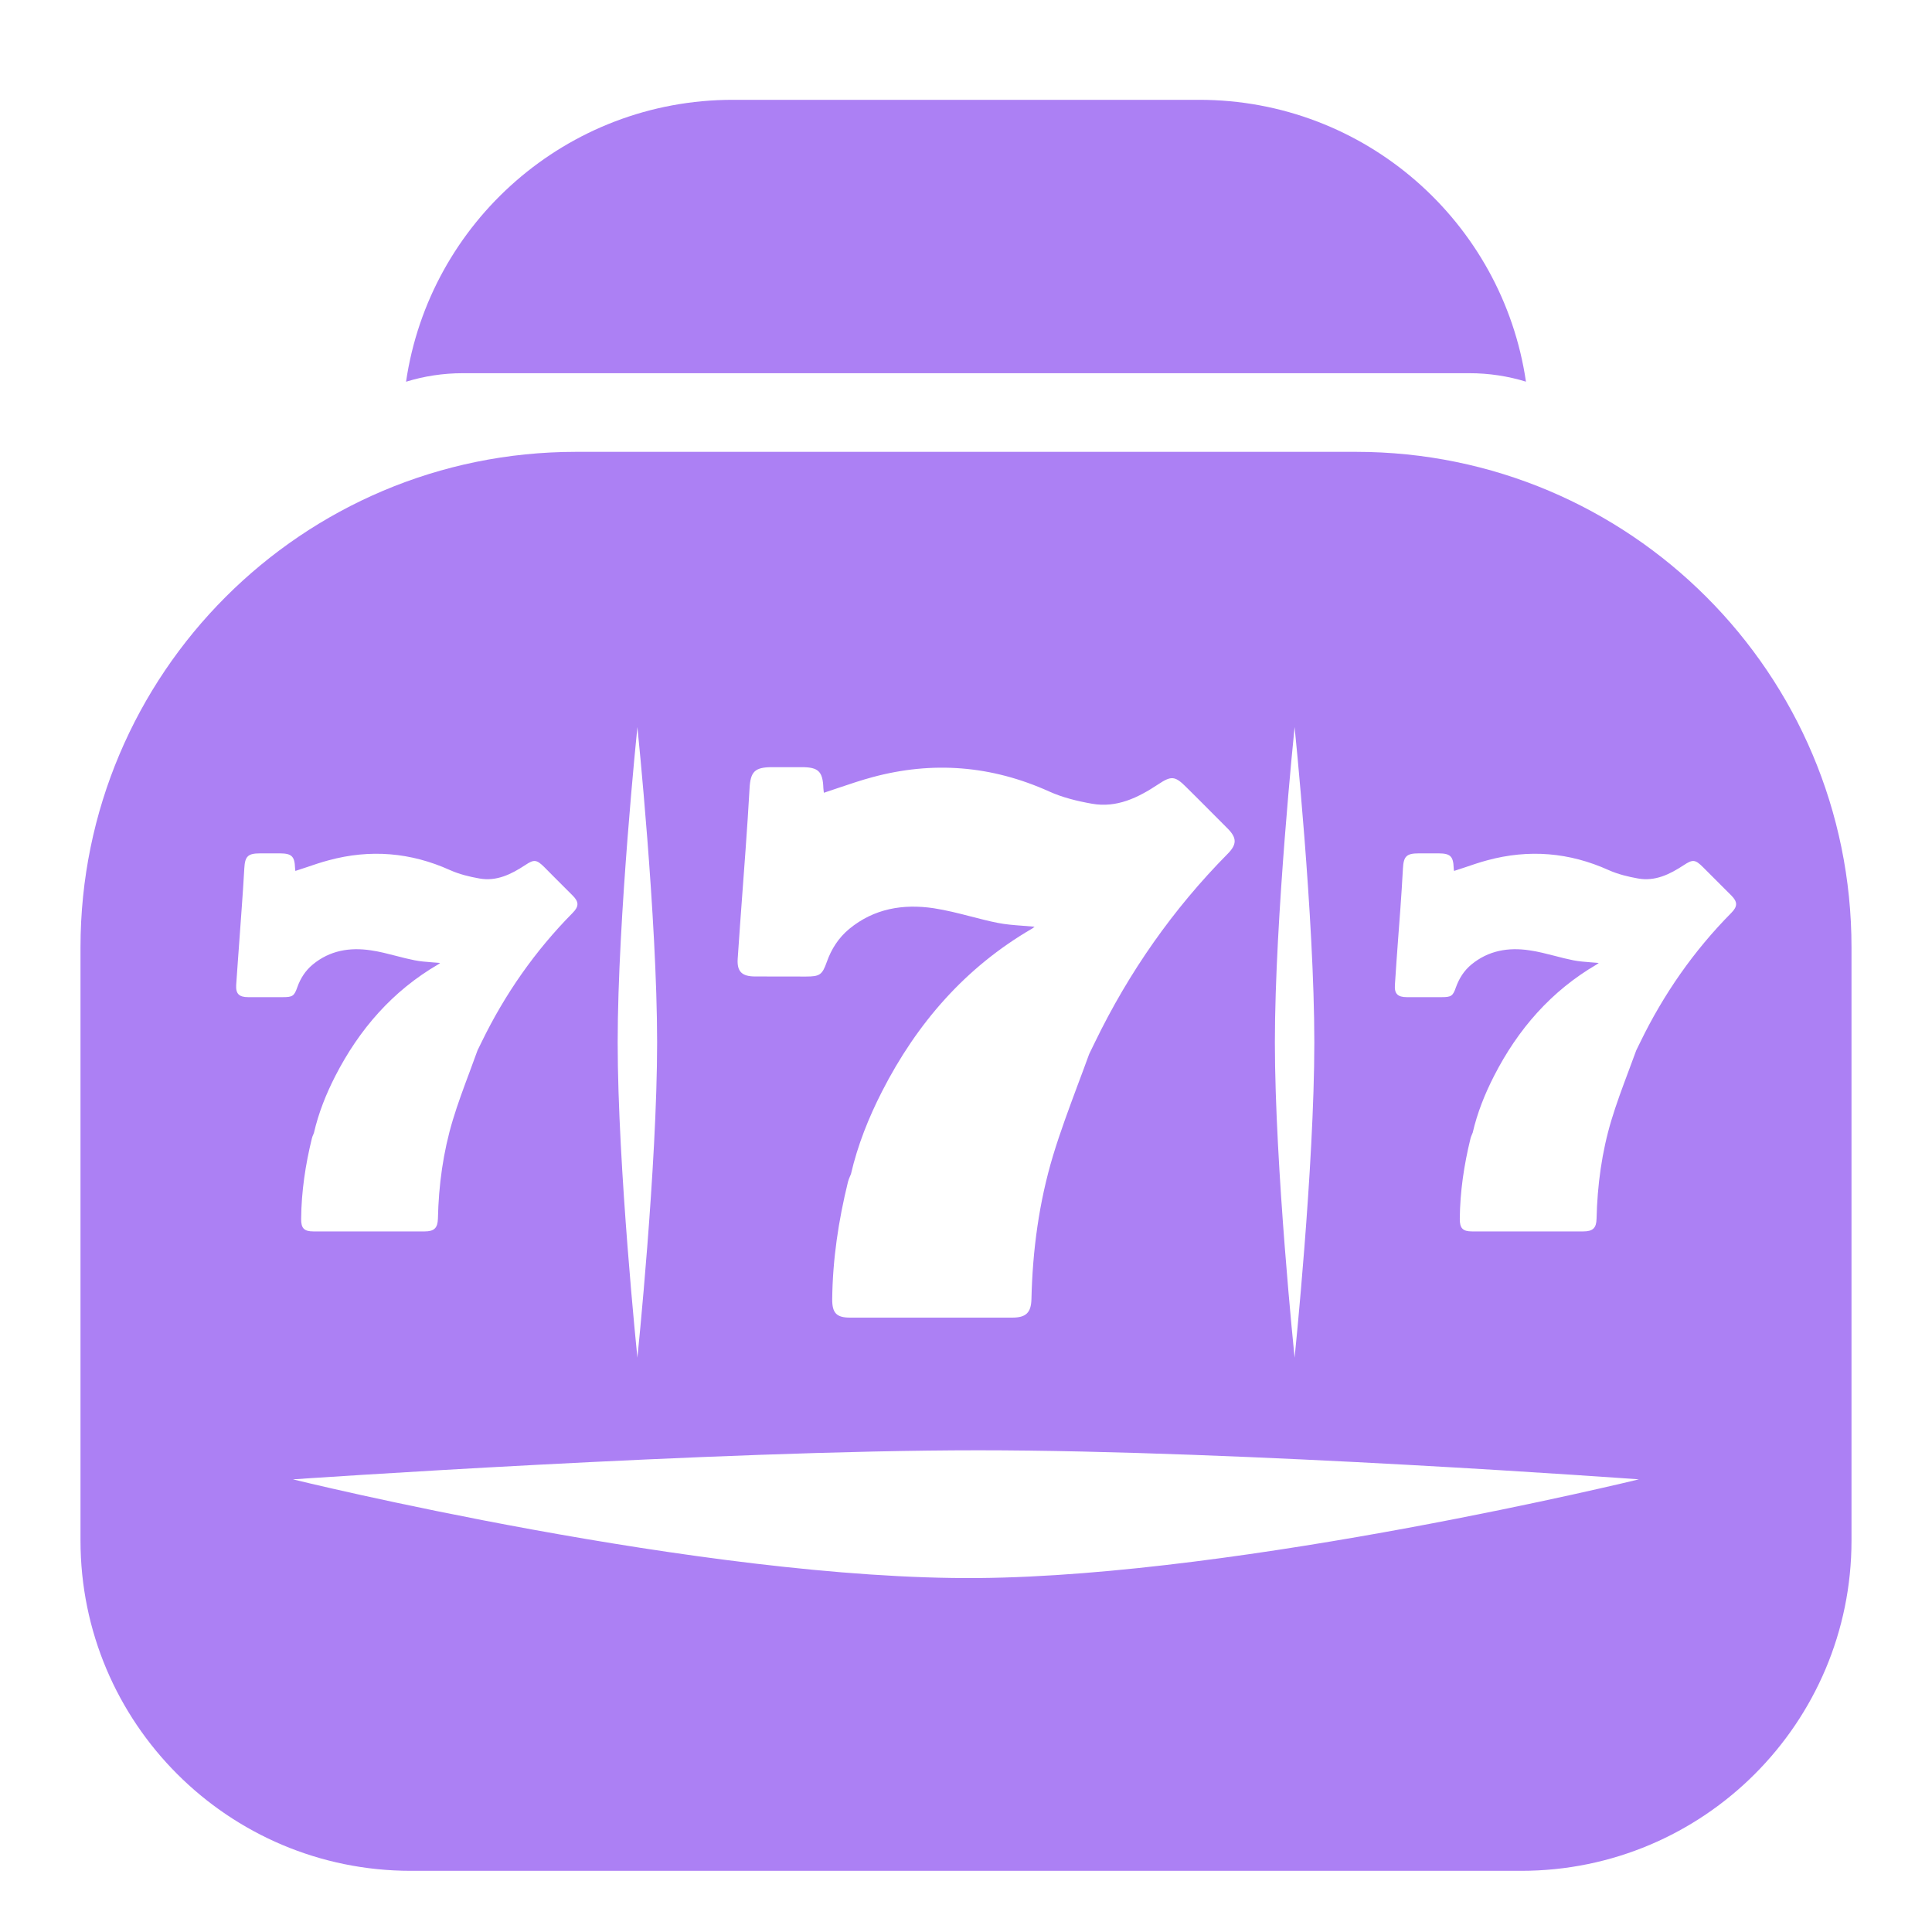
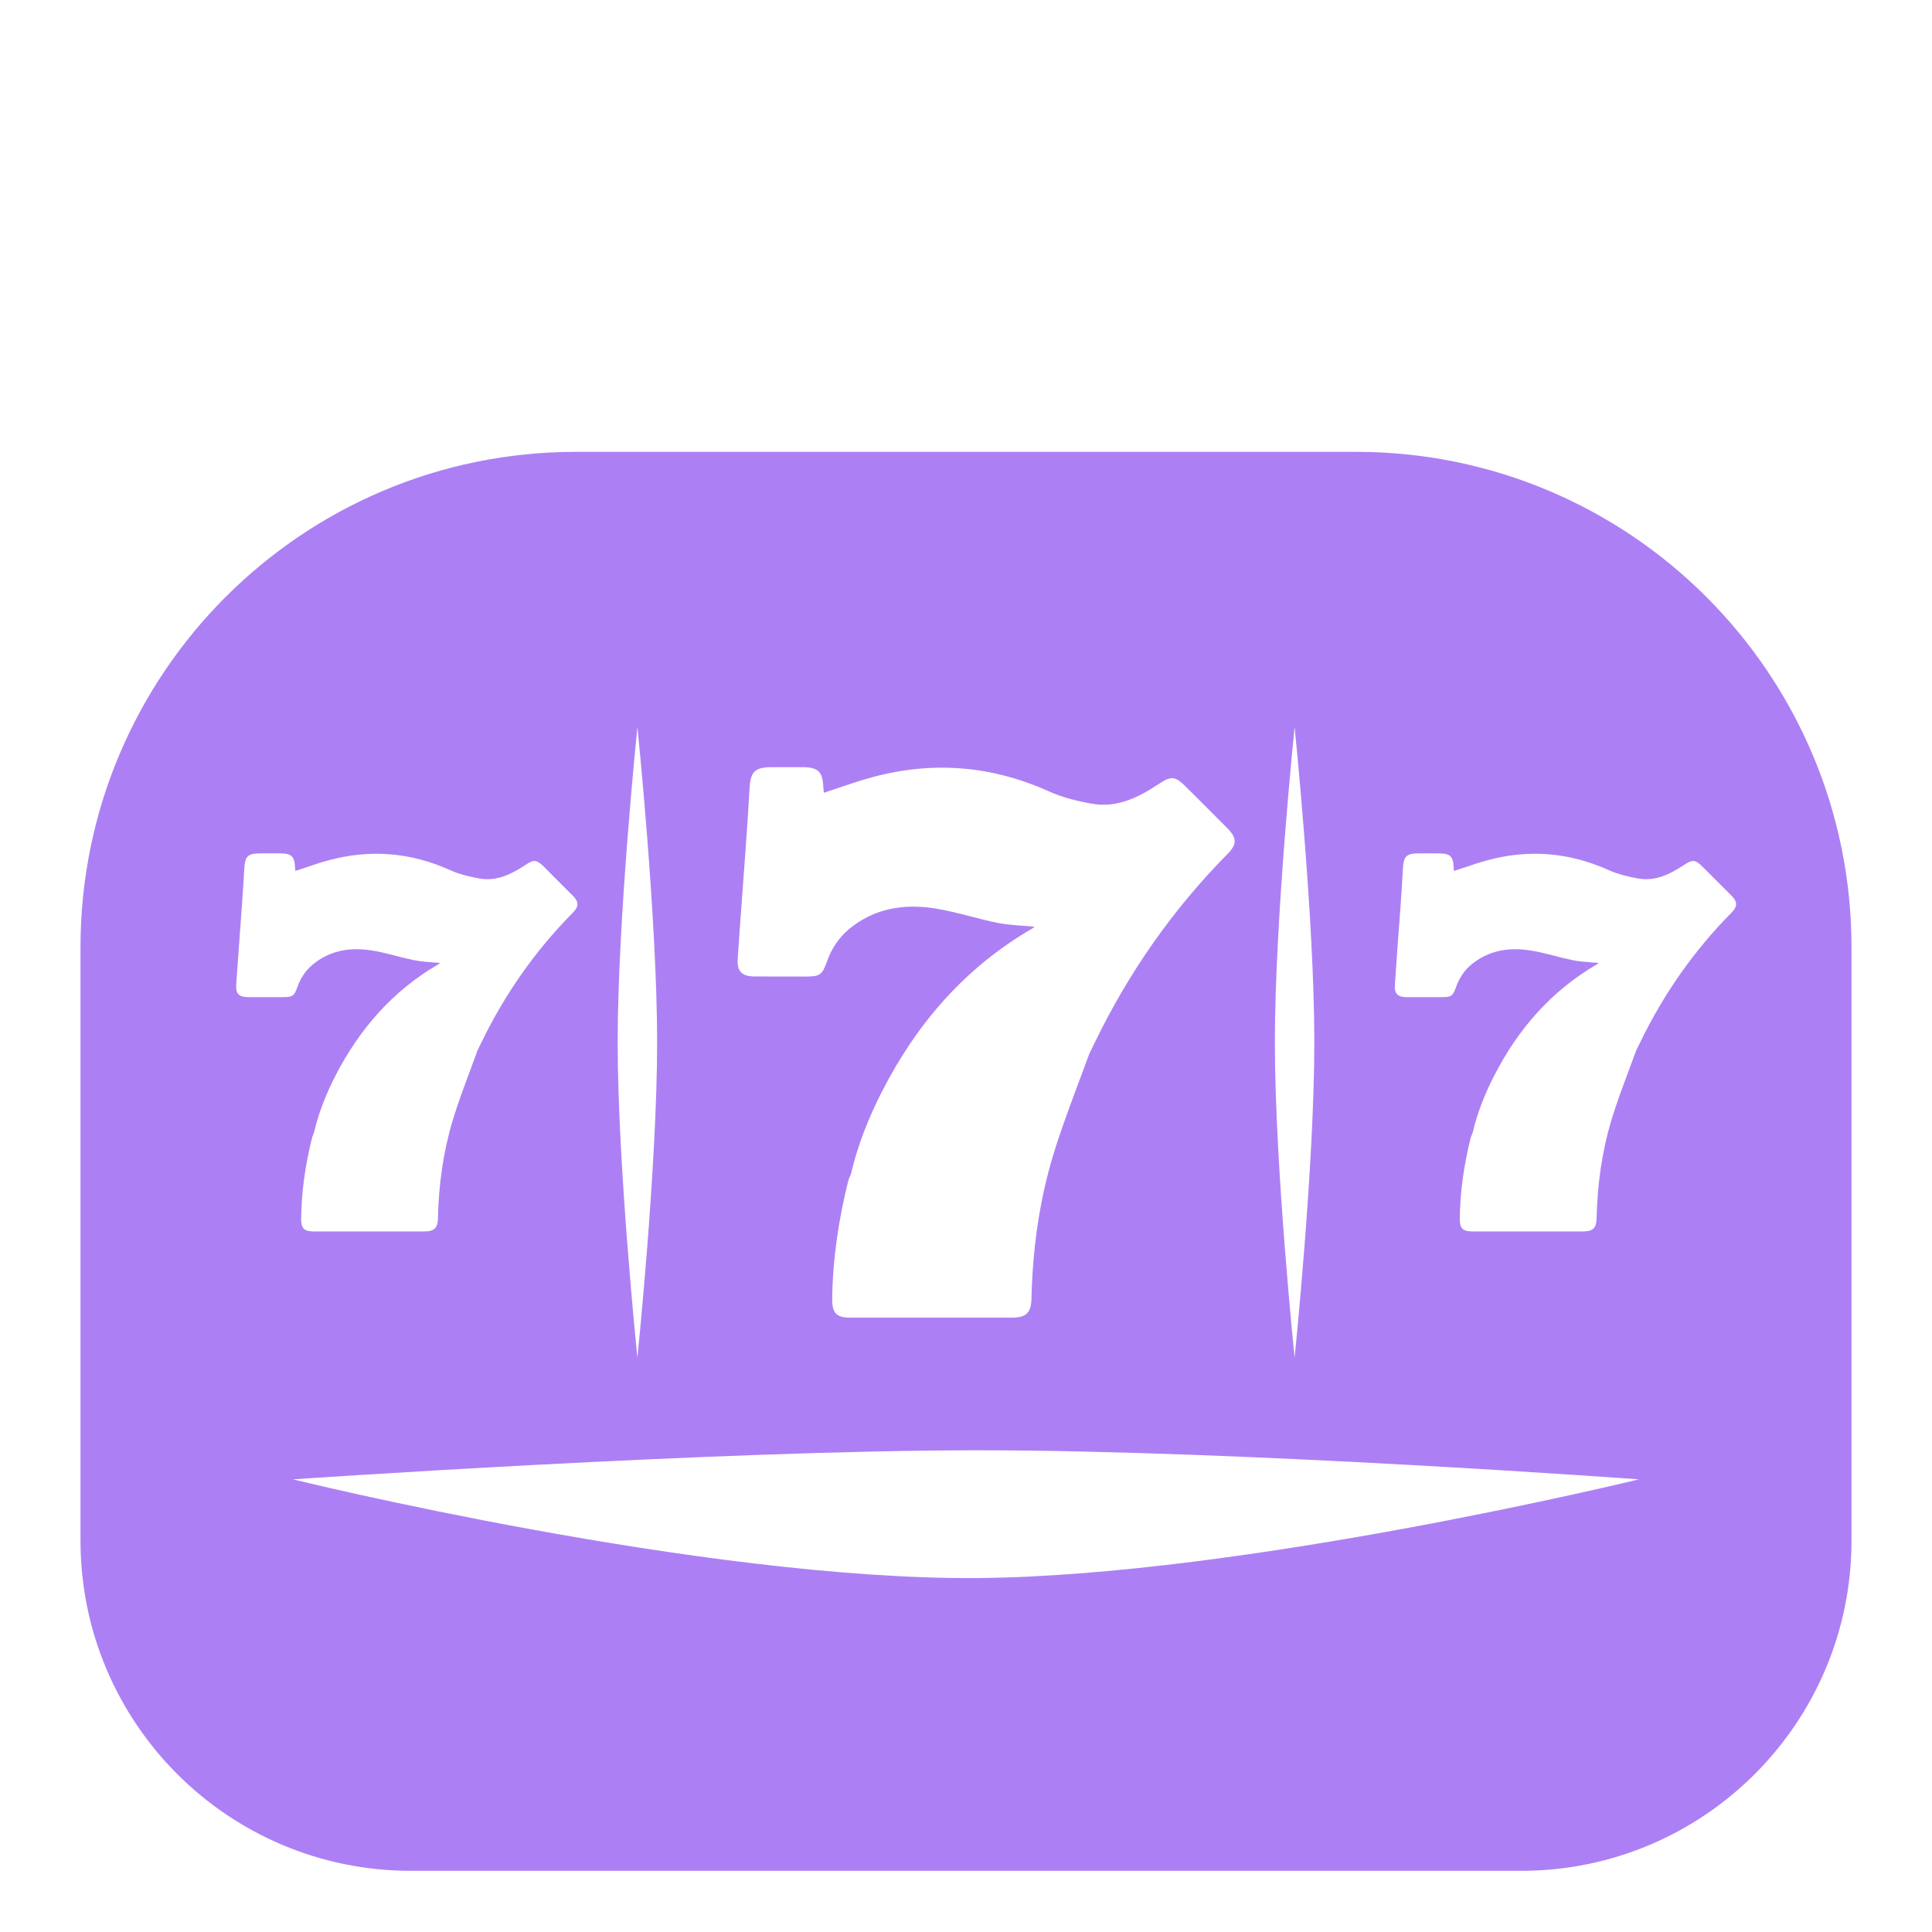
<svg xmlns="http://www.w3.org/2000/svg" width="24" height="24" viewBox="0 0 24 24" fill="none">
-   <path d="M5.044 4.742C5.267 4.673 5.504 4.636 5.75 4.636H18.253C18.498 4.636 18.734 4.673 18.956 4.741C18.665 2.76 16.959 1.24 14.897 1.24H9.103C7.041 1.24 5.334 2.761 5.044 4.742Z" fill="#AC80F4" />
-   <path fill-rule="evenodd" clip-rule="evenodd" d="M1 11.768C1 8.369 3.755 5.613 7.154 5.613H16.846C20.245 5.613 23 8.369 23 11.768V19.137C23 21.403 21.163 23.24 18.897 23.24H5.103C2.837 23.24 1 21.403 1 19.137V11.768ZM3.9 14.072C3.957 13.825 4.05 13.592 4.165 13.367C4.463 12.786 4.876 12.31 5.445 11.979C5.449 11.977 5.452 11.974 5.457 11.97L5.467 11.962C5.432 11.959 5.397 11.956 5.364 11.954C5.29 11.948 5.22 11.943 5.151 11.929C5.074 11.914 4.999 11.895 4.923 11.875C4.818 11.848 4.712 11.82 4.605 11.805C4.345 11.766 4.097 11.807 3.886 11.981C3.795 12.056 3.733 12.152 3.694 12.262C3.655 12.373 3.635 12.387 3.515 12.387C3.371 12.387 3.227 12.388 3.083 12.387C2.971 12.387 2.927 12.346 2.934 12.235C2.947 12.04 2.962 11.844 2.976 11.649C2.985 11.533 2.993 11.418 3.001 11.302C3.014 11.13 3.025 10.958 3.035 10.785C3.043 10.638 3.08 10.601 3.229 10.601L3.313 10.601C3.369 10.601 3.425 10.601 3.481 10.601C3.622 10.602 3.66 10.638 3.665 10.779C3.665 10.789 3.667 10.799 3.668 10.808L3.669 10.819C3.713 10.805 3.757 10.79 3.8 10.776C3.894 10.744 3.987 10.712 4.082 10.687C4.599 10.547 5.101 10.588 5.591 10.809C5.705 10.86 5.831 10.891 5.956 10.913C6.168 10.951 6.35 10.861 6.522 10.748C6.634 10.673 6.665 10.676 6.763 10.773L6.869 10.88C6.951 10.961 7.033 11.043 7.114 11.125C7.193 11.204 7.193 11.26 7.114 11.34C6.647 11.812 6.272 12.349 5.982 12.946L5.932 13.048C5.9 13.137 5.867 13.226 5.834 13.315C5.76 13.513 5.686 13.711 5.625 13.913C5.505 14.311 5.449 14.722 5.44 15.138C5.437 15.255 5.393 15.297 5.276 15.297L4.812 15.297C4.505 15.297 4.199 15.297 3.893 15.297C3.778 15.297 3.739 15.258 3.741 15.14C3.744 14.801 3.794 14.468 3.875 14.139C3.879 14.123 3.885 14.108 3.892 14.093C3.895 14.086 3.898 14.079 3.9 14.072ZM8.163 12.949C8.163 11.407 7.918 9.032 7.918 9.032C7.918 9.032 7.673 11.407 7.673 12.949C7.673 14.491 7.918 16.866 7.918 16.866C7.918 16.866 8.163 14.491 8.163 12.949ZM10.571 14.584C10.654 14.225 10.79 13.885 10.957 13.558C11.39 12.711 11.991 12.018 12.82 11.536C12.826 11.533 12.831 11.529 12.837 11.524L12.844 11.518L12.852 11.512C12.801 11.507 12.751 11.503 12.702 11.5C12.595 11.492 12.492 11.484 12.392 11.464C12.28 11.442 12.171 11.413 12.061 11.385C11.907 11.345 11.753 11.306 11.597 11.282C11.219 11.226 10.857 11.286 10.55 11.539C10.418 11.648 10.328 11.788 10.271 11.949C10.214 12.11 10.184 12.131 10.011 12.131C9.801 12.131 9.591 12.131 9.381 12.13C9.217 12.13 9.153 12.07 9.164 11.909C9.183 11.624 9.204 11.34 9.225 11.055C9.237 10.887 9.25 10.719 9.262 10.551C9.28 10.3 9.297 10.049 9.311 9.798C9.322 9.584 9.376 9.53 9.594 9.53L9.716 9.53C9.797 9.53 9.879 9.53 9.961 9.53C10.166 9.53 10.221 9.584 10.228 9.789C10.229 9.803 10.23 9.817 10.232 9.831L10.235 9.848C10.299 9.827 10.362 9.805 10.425 9.784C10.562 9.738 10.698 9.692 10.835 9.655C11.588 9.451 12.319 9.51 13.033 9.832C13.199 9.907 13.383 9.952 13.564 9.984C13.873 10.039 14.138 9.909 14.388 9.743C14.552 9.634 14.597 9.638 14.739 9.781L14.895 9.936C15.014 10.055 15.133 10.174 15.251 10.293C15.366 10.409 15.366 10.49 15.251 10.606C14.571 11.294 14.025 12.075 13.603 12.944L13.53 13.094C13.483 13.223 13.435 13.353 13.386 13.482C13.279 13.771 13.171 14.059 13.082 14.353C12.907 14.933 12.827 15.531 12.813 16.137C12.809 16.307 12.745 16.368 12.574 16.368L11.895 16.368C11.45 16.368 11.005 16.368 10.56 16.368C10.392 16.368 10.337 16.311 10.338 16.14C10.343 15.646 10.416 15.161 10.534 14.681C10.539 14.659 10.549 14.637 10.558 14.615C10.562 14.605 10.567 14.595 10.571 14.584ZM16.327 12.949C16.327 11.407 16.082 9.032 16.082 9.032C16.082 9.032 15.837 11.407 15.837 12.949C15.837 14.491 16.082 16.866 16.082 16.866C16.082 16.866 16.327 14.491 16.327 12.949ZM18.294 14.072C18.351 13.825 18.444 13.592 18.559 13.367C18.856 12.786 19.269 12.31 19.838 11.979C19.842 11.977 19.845 11.974 19.85 11.97L19.86 11.962C19.825 11.959 19.791 11.956 19.757 11.954C19.684 11.948 19.613 11.943 19.544 11.929C19.468 11.914 19.392 11.895 19.317 11.875C19.211 11.848 19.105 11.82 18.998 11.805C18.739 11.766 18.491 11.807 18.279 11.981C18.188 12.056 18.127 12.152 18.087 12.262C18.049 12.373 18.028 12.387 17.909 12.387C17.765 12.387 17.621 12.388 17.477 12.387C17.364 12.387 17.32 12.346 17.328 12.235C17.34 12.04 17.355 11.844 17.369 11.649C17.378 11.533 17.386 11.418 17.395 11.302C17.407 11.13 17.419 10.958 17.428 10.785C17.436 10.638 17.473 10.601 17.622 10.601L17.706 10.601C17.763 10.601 17.819 10.601 17.875 10.601C18.016 10.602 18.053 10.638 18.058 10.779C18.058 10.789 18.06 10.799 18.061 10.808L18.063 10.819C18.107 10.805 18.15 10.79 18.194 10.776C18.288 10.744 18.381 10.712 18.475 10.687C18.992 10.547 19.494 10.588 19.984 10.809C20.098 10.86 20.225 10.891 20.349 10.913C20.561 10.951 20.743 10.861 20.915 10.748C21.028 10.673 21.059 10.676 21.156 10.773L21.263 10.88C21.344 10.961 21.426 11.043 21.508 11.125C21.586 11.204 21.586 11.26 21.507 11.34C21.04 11.812 20.666 12.349 20.376 12.946L20.326 13.048C20.294 13.137 20.26 13.226 20.227 13.315C20.153 13.513 20.079 13.711 20.018 13.913C19.898 14.311 19.843 14.722 19.833 15.138C19.831 15.255 19.787 15.297 19.669 15.297L19.205 15.297C18.899 15.297 18.592 15.297 18.286 15.297C18.171 15.297 18.133 15.258 18.134 15.14C18.137 14.801 18.187 14.468 18.268 14.139C18.272 14.123 18.279 14.108 18.285 14.093C18.287 14.088 18.289 14.083 18.291 14.078C18.292 14.076 18.293 14.074 18.294 14.072ZM12.152 19.603C15.455 19.575 20.359 18.377 20.359 18.377C20.359 18.377 15.421 18.016 12.152 18.016C8.882 18.016 3.639 18.377 3.639 18.377C3.639 18.377 8.732 19.631 12.152 19.603Z" fill="#AC80F4" />
+   <path fill-rule="evenodd" clip-rule="evenodd" d="M1 11.768C1 8.369 3.755 5.613 7.154 5.613H16.846C20.245 5.613 23 8.369 23 11.768V19.137C23 21.403 21.163 23.24 18.897 23.24H5.103C2.837 23.24 1 21.403 1 19.137V11.768ZM3.9 14.072C3.957 13.825 4.05 13.592 4.165 13.367C4.463 12.786 4.876 12.31 5.445 11.979C5.449 11.977 5.452 11.974 5.457 11.97L5.467 11.962C5.432 11.959 5.397 11.956 5.364 11.954C5.29 11.948 5.22 11.943 5.151 11.929C5.074 11.914 4.999 11.895 4.923 11.875C4.818 11.848 4.712 11.82 4.605 11.805C4.345 11.766 4.097 11.807 3.886 11.981C3.795 12.056 3.733 12.152 3.694 12.262C3.655 12.373 3.635 12.387 3.515 12.387C3.371 12.387 3.227 12.388 3.083 12.387C2.971 12.387 2.927 12.346 2.934 12.235C2.947 12.04 2.962 11.844 2.976 11.649C2.985 11.533 2.993 11.418 3.001 11.302C3.014 11.13 3.025 10.958 3.035 10.785C3.043 10.638 3.08 10.601 3.229 10.601L3.313 10.601C3.369 10.601 3.425 10.601 3.481 10.601C3.622 10.602 3.66 10.638 3.665 10.779C3.665 10.789 3.667 10.799 3.668 10.808L3.669 10.819C3.713 10.805 3.757 10.79 3.8 10.776C3.894 10.744 3.987 10.712 4.082 10.687C4.599 10.547 5.101 10.588 5.591 10.809C5.705 10.86 5.831 10.891 5.956 10.913C6.168 10.951 6.35 10.861 6.522 10.748C6.634 10.673 6.665 10.676 6.763 10.773L6.869 10.88C6.951 10.961 7.033 11.043 7.114 11.125C7.193 11.204 7.193 11.26 7.114 11.34C6.647 11.812 6.272 12.349 5.982 12.946L5.932 13.048C5.9 13.137 5.867 13.226 5.834 13.315C5.76 13.513 5.686 13.711 5.625 13.913C5.505 14.311 5.449 14.722 5.44 15.138C5.437 15.255 5.393 15.297 5.276 15.297L4.812 15.297C4.505 15.297 4.199 15.297 3.893 15.297C3.778 15.297 3.739 15.258 3.741 15.14C3.744 14.801 3.794 14.468 3.875 14.139C3.879 14.123 3.885 14.108 3.892 14.093C3.895 14.086 3.898 14.079 3.9 14.072ZM8.163 12.949C8.163 11.407 7.918 9.032 7.918 9.032C7.918 9.032 7.673 11.407 7.673 12.949C7.673 14.491 7.918 16.866 7.918 16.866C7.918 16.866 8.163 14.491 8.163 12.949ZM10.571 14.584C10.654 14.225 10.79 13.885 10.957 13.558C11.39 12.711 11.991 12.018 12.82 11.536C12.826 11.533 12.831 11.529 12.837 11.524L12.844 11.518L12.852 11.512C12.801 11.507 12.751 11.503 12.702 11.5C12.595 11.492 12.492 11.484 12.392 11.464C12.28 11.442 12.171 11.413 12.061 11.385C11.907 11.345 11.753 11.306 11.597 11.282C11.219 11.226 10.857 11.286 10.55 11.539C10.418 11.648 10.328 11.788 10.271 11.949C10.214 12.11 10.184 12.131 10.011 12.131C9.801 12.131 9.591 12.131 9.381 12.13C9.217 12.13 9.153 12.07 9.164 11.909C9.183 11.624 9.204 11.34 9.225 11.055C9.237 10.887 9.25 10.719 9.262 10.551C9.28 10.3 9.297 10.049 9.311 9.798C9.322 9.584 9.376 9.53 9.594 9.53L9.716 9.53C9.797 9.53 9.879 9.53 9.961 9.53C10.166 9.53 10.221 9.584 10.228 9.789L10.235 9.848C10.299 9.827 10.362 9.805 10.425 9.784C10.562 9.738 10.698 9.692 10.835 9.655C11.588 9.451 12.319 9.51 13.033 9.832C13.199 9.907 13.383 9.952 13.564 9.984C13.873 10.039 14.138 9.909 14.388 9.743C14.552 9.634 14.597 9.638 14.739 9.781L14.895 9.936C15.014 10.055 15.133 10.174 15.251 10.293C15.366 10.409 15.366 10.49 15.251 10.606C14.571 11.294 14.025 12.075 13.603 12.944L13.53 13.094C13.483 13.223 13.435 13.353 13.386 13.482C13.279 13.771 13.171 14.059 13.082 14.353C12.907 14.933 12.827 15.531 12.813 16.137C12.809 16.307 12.745 16.368 12.574 16.368L11.895 16.368C11.45 16.368 11.005 16.368 10.56 16.368C10.392 16.368 10.337 16.311 10.338 16.14C10.343 15.646 10.416 15.161 10.534 14.681C10.539 14.659 10.549 14.637 10.558 14.615C10.562 14.605 10.567 14.595 10.571 14.584ZM16.327 12.949C16.327 11.407 16.082 9.032 16.082 9.032C16.082 9.032 15.837 11.407 15.837 12.949C15.837 14.491 16.082 16.866 16.082 16.866C16.082 16.866 16.327 14.491 16.327 12.949ZM18.294 14.072C18.351 13.825 18.444 13.592 18.559 13.367C18.856 12.786 19.269 12.31 19.838 11.979C19.842 11.977 19.845 11.974 19.85 11.97L19.86 11.962C19.825 11.959 19.791 11.956 19.757 11.954C19.684 11.948 19.613 11.943 19.544 11.929C19.468 11.914 19.392 11.895 19.317 11.875C19.211 11.848 19.105 11.82 18.998 11.805C18.739 11.766 18.491 11.807 18.279 11.981C18.188 12.056 18.127 12.152 18.087 12.262C18.049 12.373 18.028 12.387 17.909 12.387C17.765 12.387 17.621 12.388 17.477 12.387C17.364 12.387 17.32 12.346 17.328 12.235C17.34 12.04 17.355 11.844 17.369 11.649C17.378 11.533 17.386 11.418 17.395 11.302C17.407 11.13 17.419 10.958 17.428 10.785C17.436 10.638 17.473 10.601 17.622 10.601L17.706 10.601C17.763 10.601 17.819 10.601 17.875 10.601C18.016 10.602 18.053 10.638 18.058 10.779C18.058 10.789 18.06 10.799 18.061 10.808L18.063 10.819C18.107 10.805 18.15 10.79 18.194 10.776C18.288 10.744 18.381 10.712 18.475 10.687C18.992 10.547 19.494 10.588 19.984 10.809C20.098 10.86 20.225 10.891 20.349 10.913C20.561 10.951 20.743 10.861 20.915 10.748C21.028 10.673 21.059 10.676 21.156 10.773L21.263 10.88C21.344 10.961 21.426 11.043 21.508 11.125C21.586 11.204 21.586 11.26 21.507 11.34C21.04 11.812 20.666 12.349 20.376 12.946L20.326 13.048C20.294 13.137 20.26 13.226 20.227 13.315C20.153 13.513 20.079 13.711 20.018 13.913C19.898 14.311 19.843 14.722 19.833 15.138C19.831 15.255 19.787 15.297 19.669 15.297L19.205 15.297C18.899 15.297 18.592 15.297 18.286 15.297C18.171 15.297 18.133 15.258 18.134 15.14C18.137 14.801 18.187 14.468 18.268 14.139C18.272 14.123 18.279 14.108 18.285 14.093C18.287 14.088 18.289 14.083 18.291 14.078C18.292 14.076 18.293 14.074 18.294 14.072ZM12.152 19.603C15.455 19.575 20.359 18.377 20.359 18.377C20.359 18.377 15.421 18.016 12.152 18.016C8.882 18.016 3.639 18.377 3.639 18.377C3.639 18.377 8.732 19.631 12.152 19.603Z" fill="#AC80F4" />
</svg>